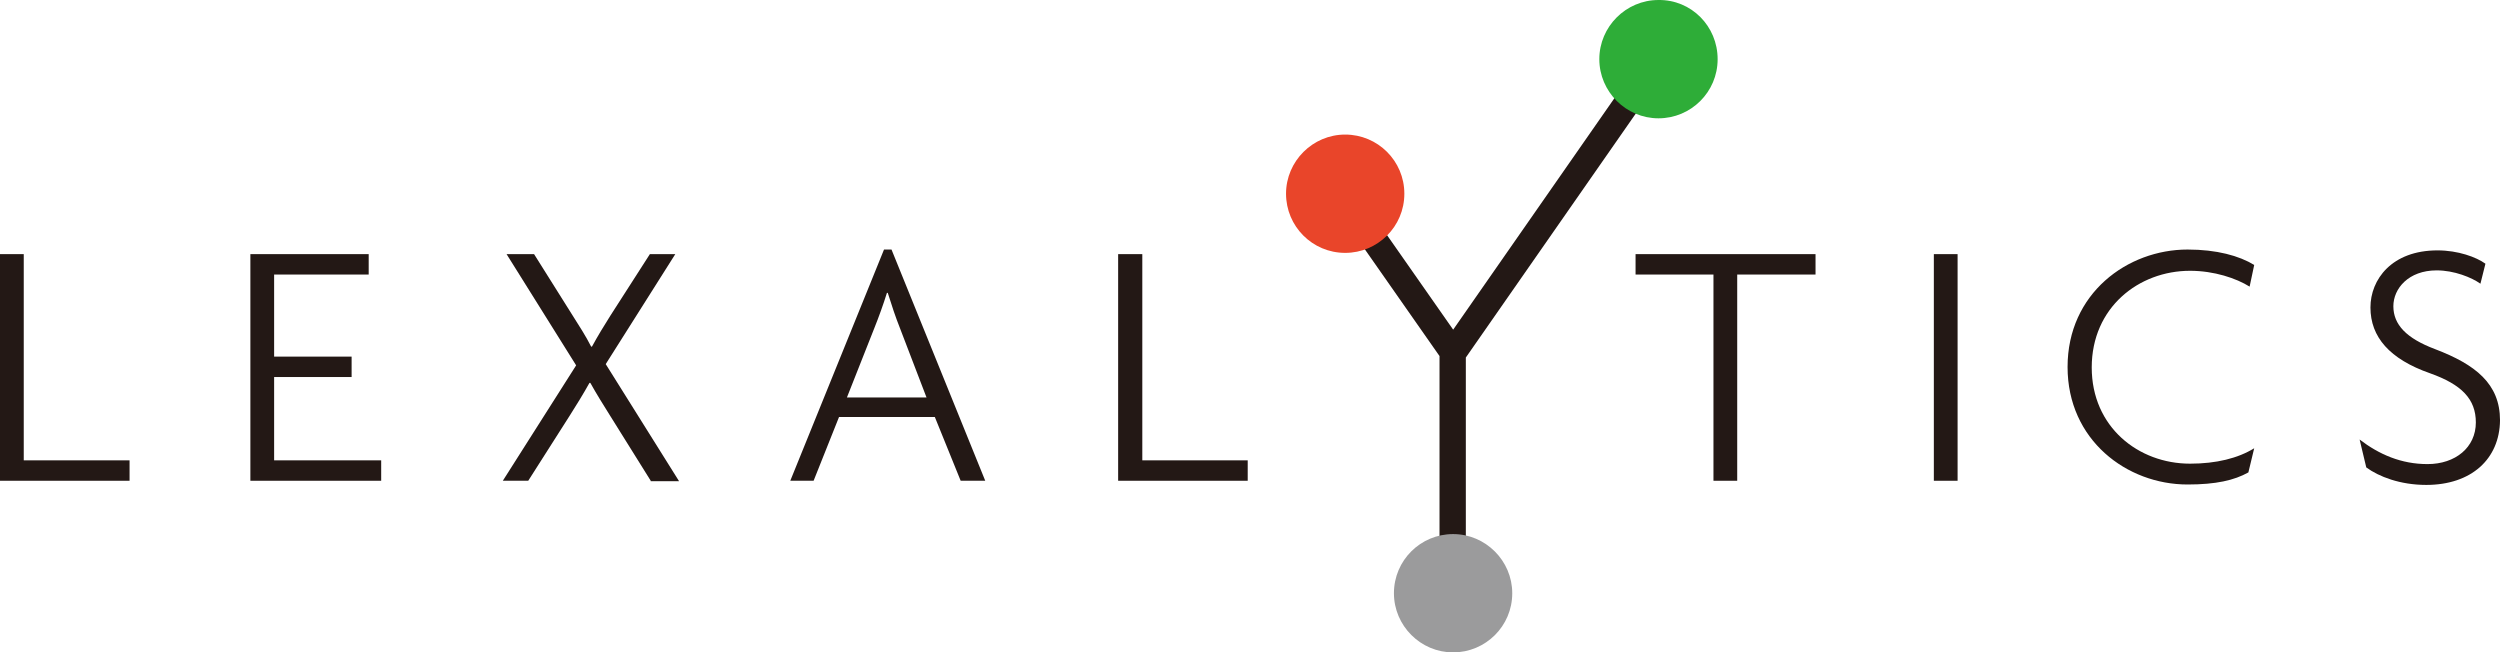
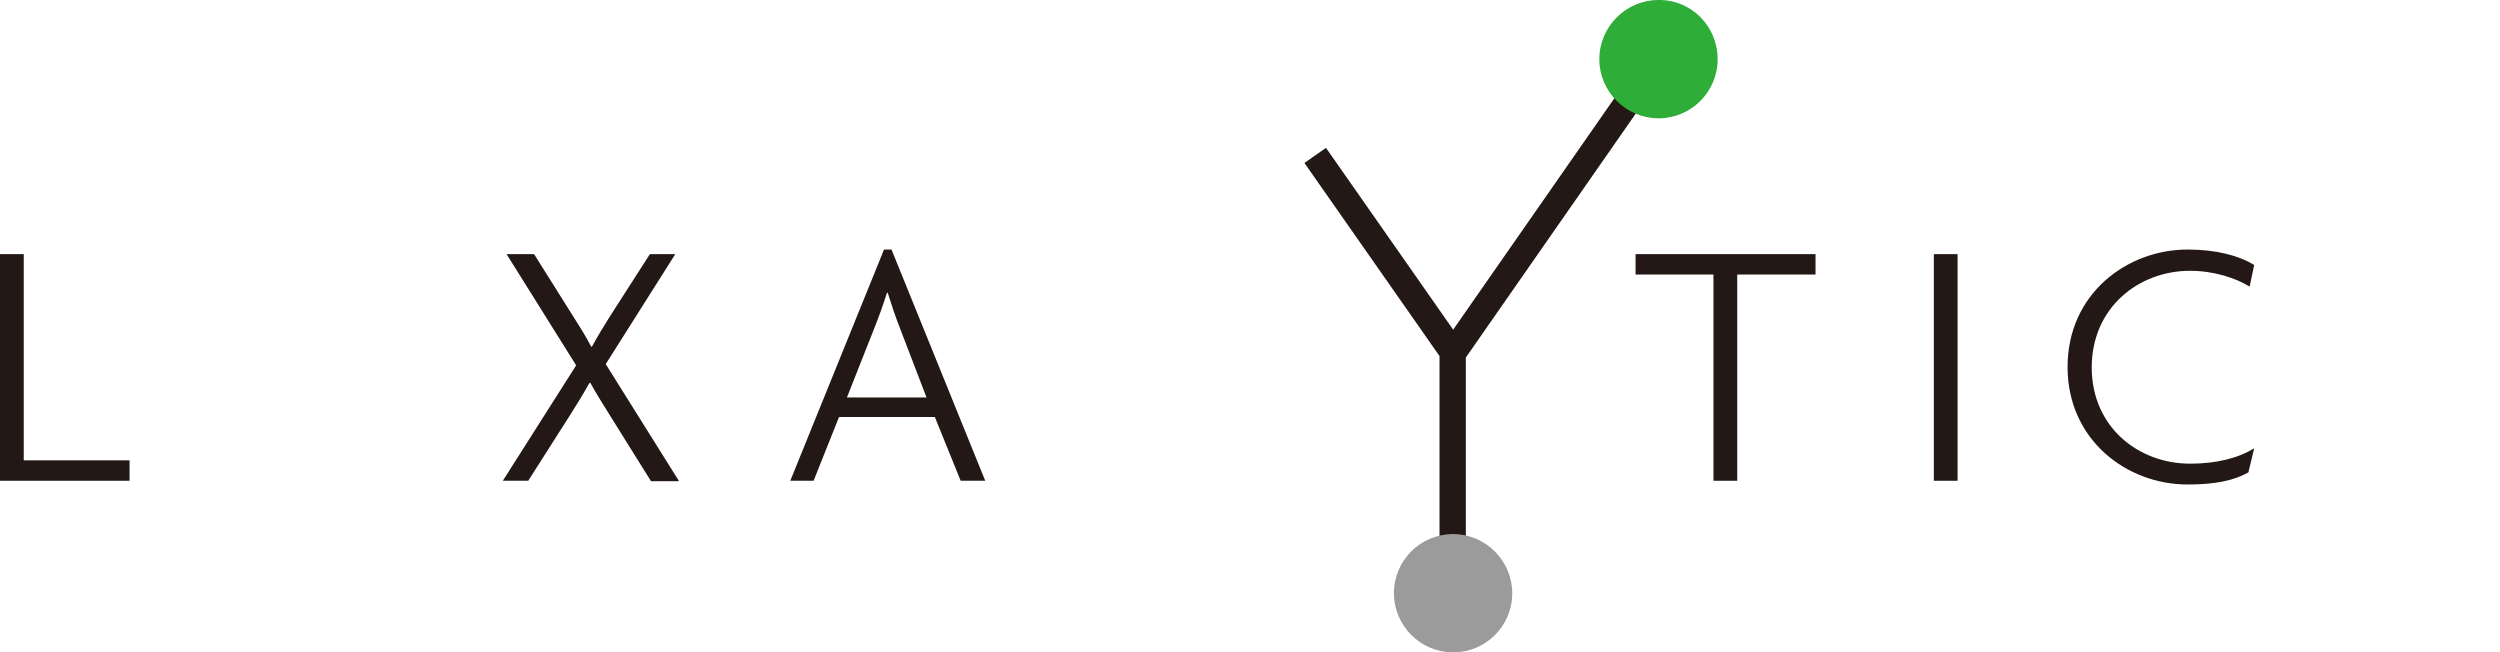
<svg xmlns="http://www.w3.org/2000/svg" version="1.1" id="layer" x="0px" y="0px" width="478.608px" height="124.896px" viewBox="16.19 330.042 478.608 124.896" enable-background="new 16.19 330.042 478.608 124.896" xml:space="preserve">
  <polygon fill="#231815" points="16.19,378.693 16.19,422.08 40.994,422.08 40.994,418.172 20.736,418.172 20.736,378.693 " />
-   <polygon fill="#231815" points="64.123,422.08 64.123,378.693 86.773,378.693 86.773,382.601 68.669,382.601 68.669,398.313   83.503,398.313 83.503,402.221 68.669,402.221 68.669,418.172 89.166,418.172 89.166,422.08 " />
  <g>
    <path fill="#231815" d="M140.767,422.08l-7.816-12.521c-1.197-1.914-2.552-4.067-3.749-6.221h-0.16   c-1.196,2.153-2.632,4.466-3.749,6.221l-7.976,12.521h-4.865l14.037-22.093l-13.319-21.294h5.264l7.417,11.804   c1.117,1.754,2.552,3.988,3.509,5.901h0.16c1.037-1.914,2.393-4.147,3.509-5.901l7.577-11.804h4.865l-13.319,21.055l14.037,22.411   h-5.423V422.08z" />
    <path fill="#231815" d="M200.104,422.08l-4.945-12.203h-18.344l-4.865,12.203h-4.466l17.945-44.264h1.436l17.944,44.264H200.104z    M188.46,392.81c-0.797-1.994-1.595-4.386-2.313-6.699h-0.16c-0.718,2.313-1.595,4.706-2.393,6.699l-5.264,13.319h15.233   L188.46,392.81z" />
-     <polygon fill="#231815" points="230.251,422.08 230.251,378.693 234.877,378.693 234.877,418.172 255.055,418.172 255.055,422.08     " />
    <polygon fill="#231815" points="348.767,382.601 348.767,422.08 344.221,422.08 344.221,382.601 329.307,382.601 329.307,378.693    363.761,378.693 363.761,382.601  " />
    <rect x="386.411" y="378.693" fill="#231815" width="4.546" height="43.387" />
    <path fill="#231815" d="M446.865,384.914c-2.553-1.595-6.779-3.031-11.405-3.031c-9.81,0-18.822,7.019-18.822,18.503   c0,11.404,8.933,18.423,18.822,18.423c5.024,0,9.172-1.036,12.282-2.95l-1.116,4.625c-2.712,1.516-6.221,2.313-11.645,2.313   c-11.644,0-22.969-8.534-22.969-22.491c0-14.116,11.484-22.491,22.969-22.491c5.583,0,9.89,1.196,12.761,2.951L446.865,384.914z" />
-     <path fill="#231815" d="M480.681,422.877c-5.024,0-9.092-1.595-11.484-3.35l-1.276-5.344c3.749,2.872,7.976,4.706,13,4.706   c5.344,0,9.252-3.19,9.252-7.976c0-4.466-2.712-7.258-8.773-9.411c-7.736-2.712-11.404-6.938-11.404-12.601   c0-5.344,4.067-10.926,12.84-10.926c3.908,0,7.418,1.276,9.172,2.552l-0.957,3.828c-1.675-1.196-5.024-2.552-8.374-2.552   c-5.423,0-8.295,3.509-8.295,6.859c0,3.509,2.473,6.141,7.976,8.214c7.736,2.951,12.442,6.62,12.442,13.639   C494.718,417.933,489.295,422.877,480.681,422.877" />
    <path fill="none" stroke="#231815" stroke-width="5.038" stroke-miterlimit="10" d="M267.976,359.792l26.558,37.963    M334.092,340.57l-39.559,56.785 M294.295,395.203v53.914" />
-     <path fill="#E9452A" d="M285.043,367.129c0,6.301-5.104,11.325-11.325,11.325c-6.301,0-11.325-5.104-11.325-11.325   s5.104-11.325,11.325-11.325S285.043,360.828,285.043,367.129" />
    <path fill="#9B9B9C" d="M305.699,443.613c0,6.301-5.104,11.325-11.325,11.325c-6.221,0-11.325-5.104-11.325-11.325   c0-6.301,5.104-11.325,11.325-11.325C300.596,432.288,305.699,437.393,305.699,443.613" />
    <path fill="#2EAD38" d="M345.019,341.368c0,6.301-5.104,11.325-11.325,11.325s-11.325-5.104-11.325-11.325   s5.104-11.325,11.325-11.325C339.994,329.963,345.019,335.067,345.019,341.368" />
  </g>
</svg>